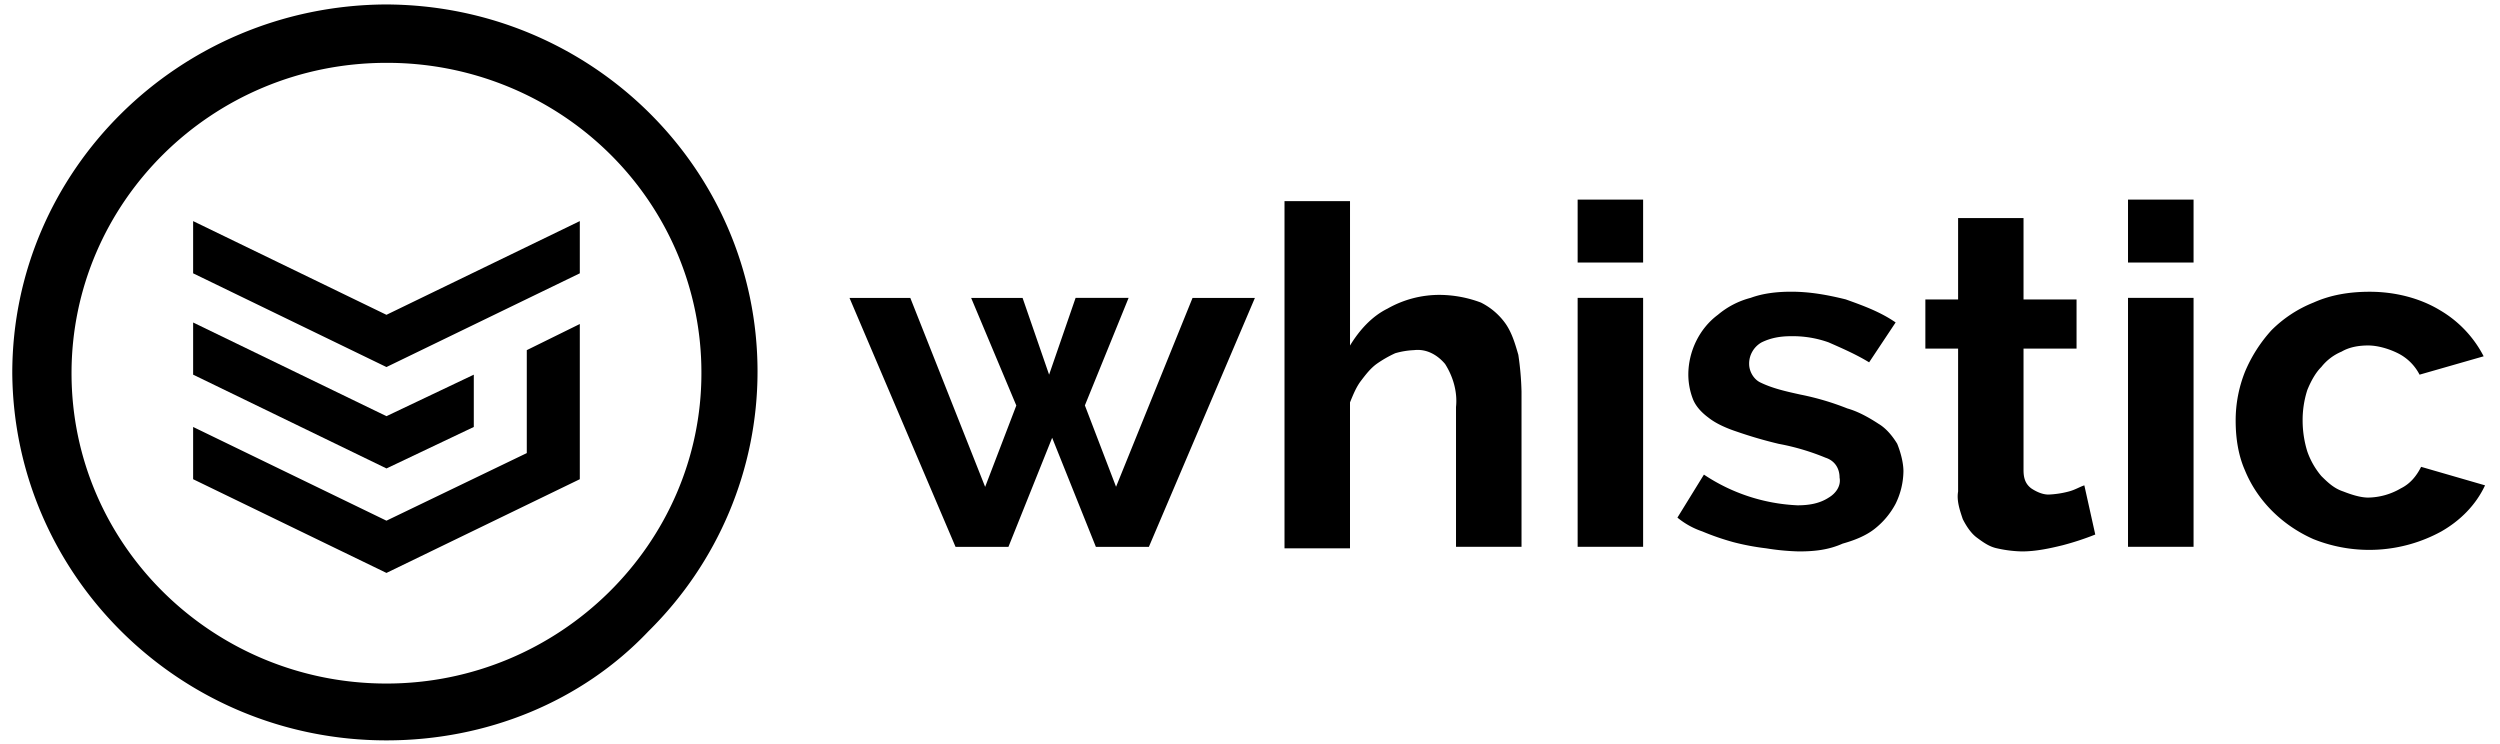
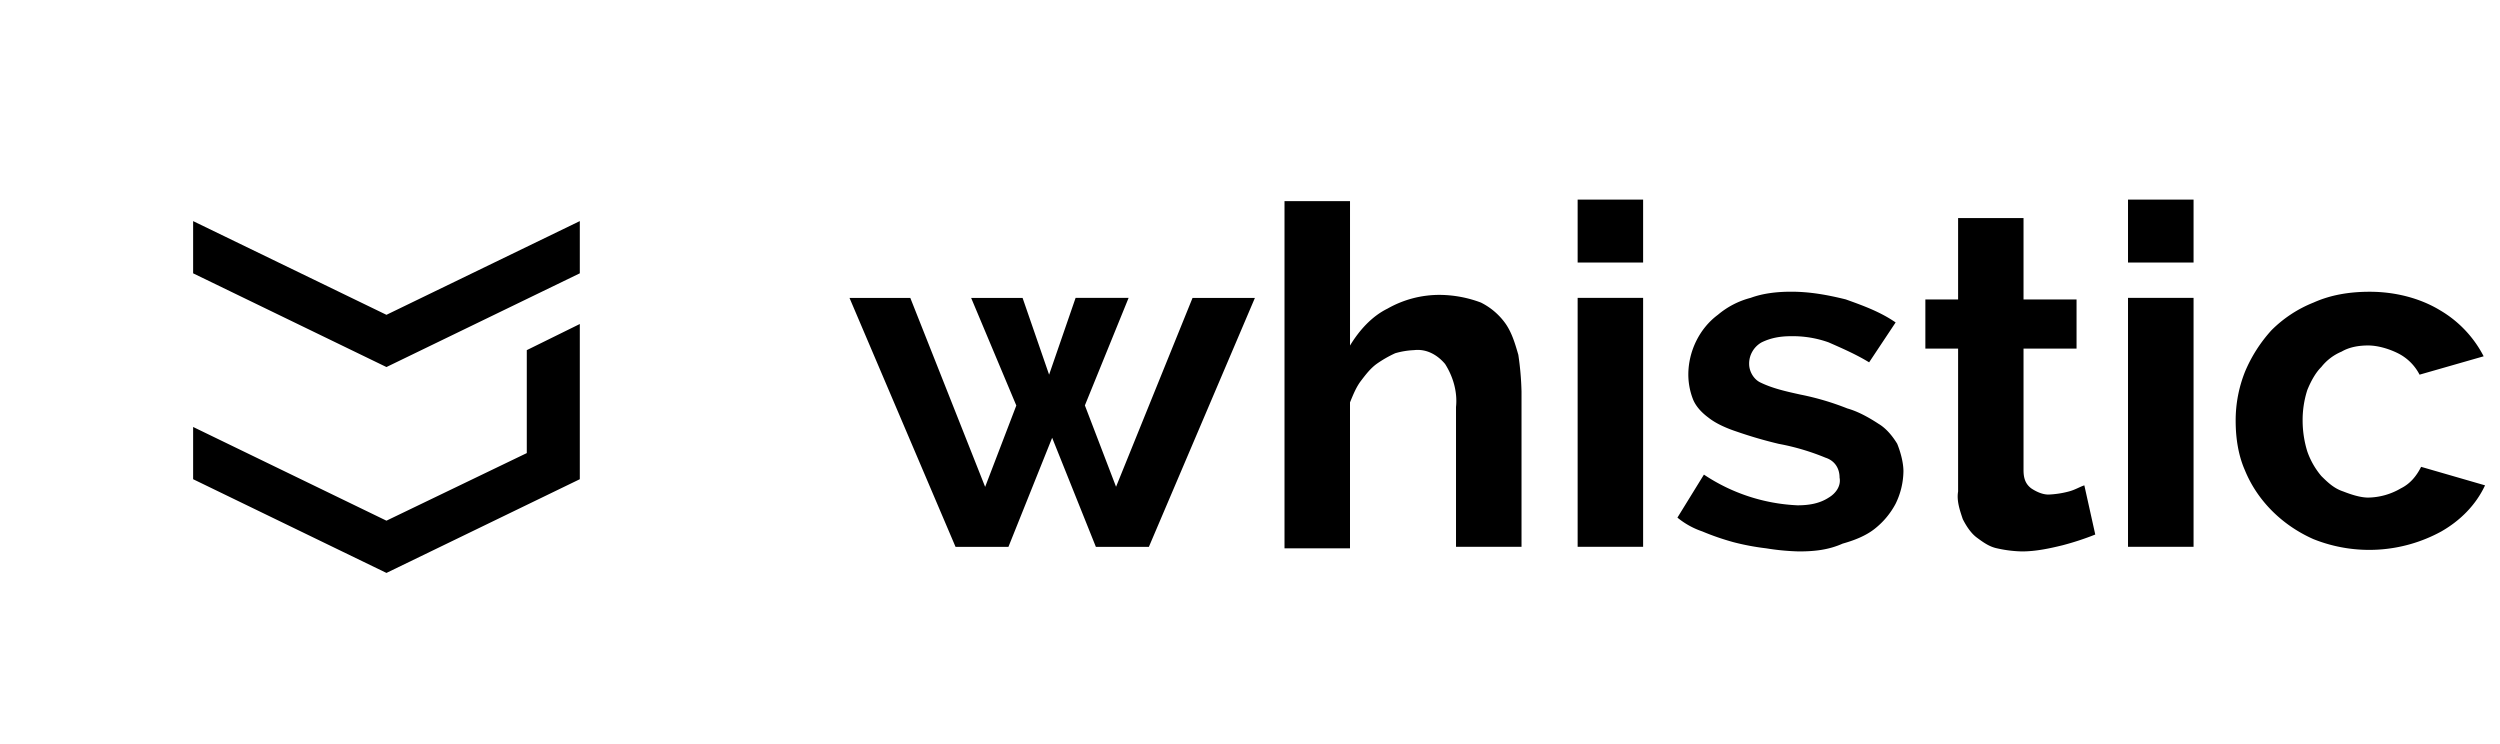
<svg xmlns="http://www.w3.org/2000/svg" height="47" width="158">
  <g clip-path="url(#a)">
-     <path d="M24.424 46.792C11.42 46.792.878 36.402.776 23.585.776 10.77 11.317.383 24.326.282c13.007 0 23.55 10.387 23.55 23.207-.002 6.154-2.483 12.056-6.897 16.41-4.237 4.466-10.248 6.893-16.555 6.893Zm0-42.82c-11.035 0-19.903 8.835-19.903 19.613 0 10.876 8.966 19.615 19.903 19.615 10.938 0 19.905-8.837 19.905-19.615a19.312 19.312 0 0 0-1.5-7.514 19.541 19.541 0 0 0-4.313-6.37A19.87 19.87 0 0 0 32.05 5.45a20.105 20.105 0 0 0-7.625-1.478Z" />
-     <path d="m29.944 26.984-5.518 2.622-12.22-5.927v-3.297l12.218 5.92 5.52-2.623v3.305Z" />
    <path d="m36.643 17.274-12.219 5.923-12.218-5.923v-3.3l12.218 5.922 12.22-5.923v3.301ZM36.643 20.478l-3.35 1.651v6.506l-8.869 4.272-12.218-5.923v3.302l12.218 5.923 12.22-5.923v-9.808ZM75.368 18.828h3.942l-6.701 15.733h-3.35l-2.763-6.894-2.763 6.894H60.39l-6.702-15.733h3.843l4.73 11.943 1.97-5.143-2.855-6.8h3.251l1.676 4.851 1.675-4.854h3.35l-2.764 6.796 1.97 5.143 4.834-11.936ZM96.16 34.558h-4.14v-8.836c.103-.97-.196-1.942-.69-2.718-.492-.583-1.181-.971-1.97-.875a4.98 4.98 0 0 0-1.182.195c-.415.19-.811.417-1.182.68-.394.29-.69.68-.986 1.068-.296.388-.492.873-.69 1.36v9.223h-4.139V12.711h4.14v9.127c.59-.971 1.379-1.845 2.364-2.33a6.625 6.625 0 0 1 3.35-.871 7.522 7.522 0 0 1 2.559.485 4.21 4.21 0 0 1 1.576 1.36c.394.582.591 1.262.788 1.942.116.77.184 1.548.202 2.328v9.806ZM99.707 16.594v-3.98h4.138v3.98h-4.138Zm0 17.964V18.825h4.138v15.733h-4.138ZM113.699 34.85a14.934 14.934 0 0 1-2.069-.195 15.403 15.403 0 0 1-2.07-.388c-.671-.184-1.33-.41-1.971-.68a5.011 5.011 0 0 1-1.576-.874l1.675-2.718a11.561 11.561 0 0 0 5.913 1.941c.689 0 1.378-.1 1.97-.485.493-.292.788-.777.69-1.263 0-.582-.296-1.068-.887-1.261a14.79 14.79 0 0 0-2.956-.875 27.53 27.53 0 0 1-2.661-.776c-.592-.195-1.282-.486-1.774-.875-.395-.291-.789-.68-.985-1.165a4.326 4.326 0 0 1-.296-1.557c0-1.456.69-2.912 1.872-3.786a5.245 5.245 0 0 1 2.069-1.069c.788-.29 1.675-.388 2.559-.388 1.183 0 2.267.195 3.449.486 1.083.388 2.167.777 3.153 1.456l-1.676 2.522c-.788-.485-1.674-.874-2.558-1.262a6.707 6.707 0 0 0-2.365-.39c-.69 0-1.281.102-1.872.39a1.555 1.555 0 0 0-.581.574c-.139.239-.21.51-.207.785 0 .486.296.97.69 1.165.788.389 1.675.582 2.558.777 1.011.201 2.001.494 2.957.874.69.194 1.378.582 1.97.97.493.292.887.778 1.183 1.263.197.485.394 1.165.394 1.748a4.787 4.787 0 0 1-.493 2.04 4.967 4.967 0 0 1-1.28 1.552c-.592.486-1.38.778-2.07.971-.883.395-1.769.493-2.755.493ZM132.421 33.782c-.675.269-1.366.496-2.07.68-.788.193-1.675.388-2.558.388a7.784 7.784 0 0 1-1.577-.195c-.493-.1-.887-.388-1.281-.68-.394-.291-.689-.776-.887-1.165-.196-.583-.394-1.166-.296-1.747v-9.03h-2.069v-3.108h2.069v-5.143h4.135v5.143h3.351v3.107h-3.351v7.671c0 .485.102.873.493 1.165.295.195.69.388 1.084.388a5.85 5.85 0 0 0 1.28-.193c.394-.101.69-.292.986-.389l.691 3.108ZM134.49 16.594v-3.98h4.143v3.98h-4.143Zm0 17.964V18.825h4.143v15.733h-4.143ZM141.294 26.596a8.297 8.297 0 0 1 .592-3.107c.404-.961.97-1.848 1.675-2.622a7.877 7.877 0 0 1 2.661-1.748c1.084-.485 2.267-.68 3.547-.68 1.577 0 3.153.39 4.435 1.166a7.183 7.183 0 0 1 2.763 2.913l-4.051 1.161a3.085 3.085 0 0 0-1.379-1.359c-.591-.291-1.281-.486-1.872-.486-.592 0-1.182.1-1.676.388a3.2 3.2 0 0 0-1.28.971c-.395.389-.69.971-.887 1.457a6.19 6.19 0 0 0-.296 1.942c.002.658.101 1.312.296 1.941a4.9 4.9 0 0 0 .887 1.554c.394.389.788.777 1.38.972.492.193 1.083.388 1.576.388a4.184 4.184 0 0 0 2.069-.583c.592-.291.986-.777 1.281-1.36l4.04 1.17c-.592 1.262-1.576 2.233-2.763 2.913a9.484 9.484 0 0 1-8.085.485c-1.971-.873-3.548-2.427-4.336-4.369-.385-.874-.577-1.942-.577-3.107Z" />
  </g>
  <defs>
    <clipPath id="a">
      <path d="M0 0h156.279v46.511H0z" fill="#fff" transform="translate(.776 .282)" />
    </clipPath>
  </defs>
</svg>